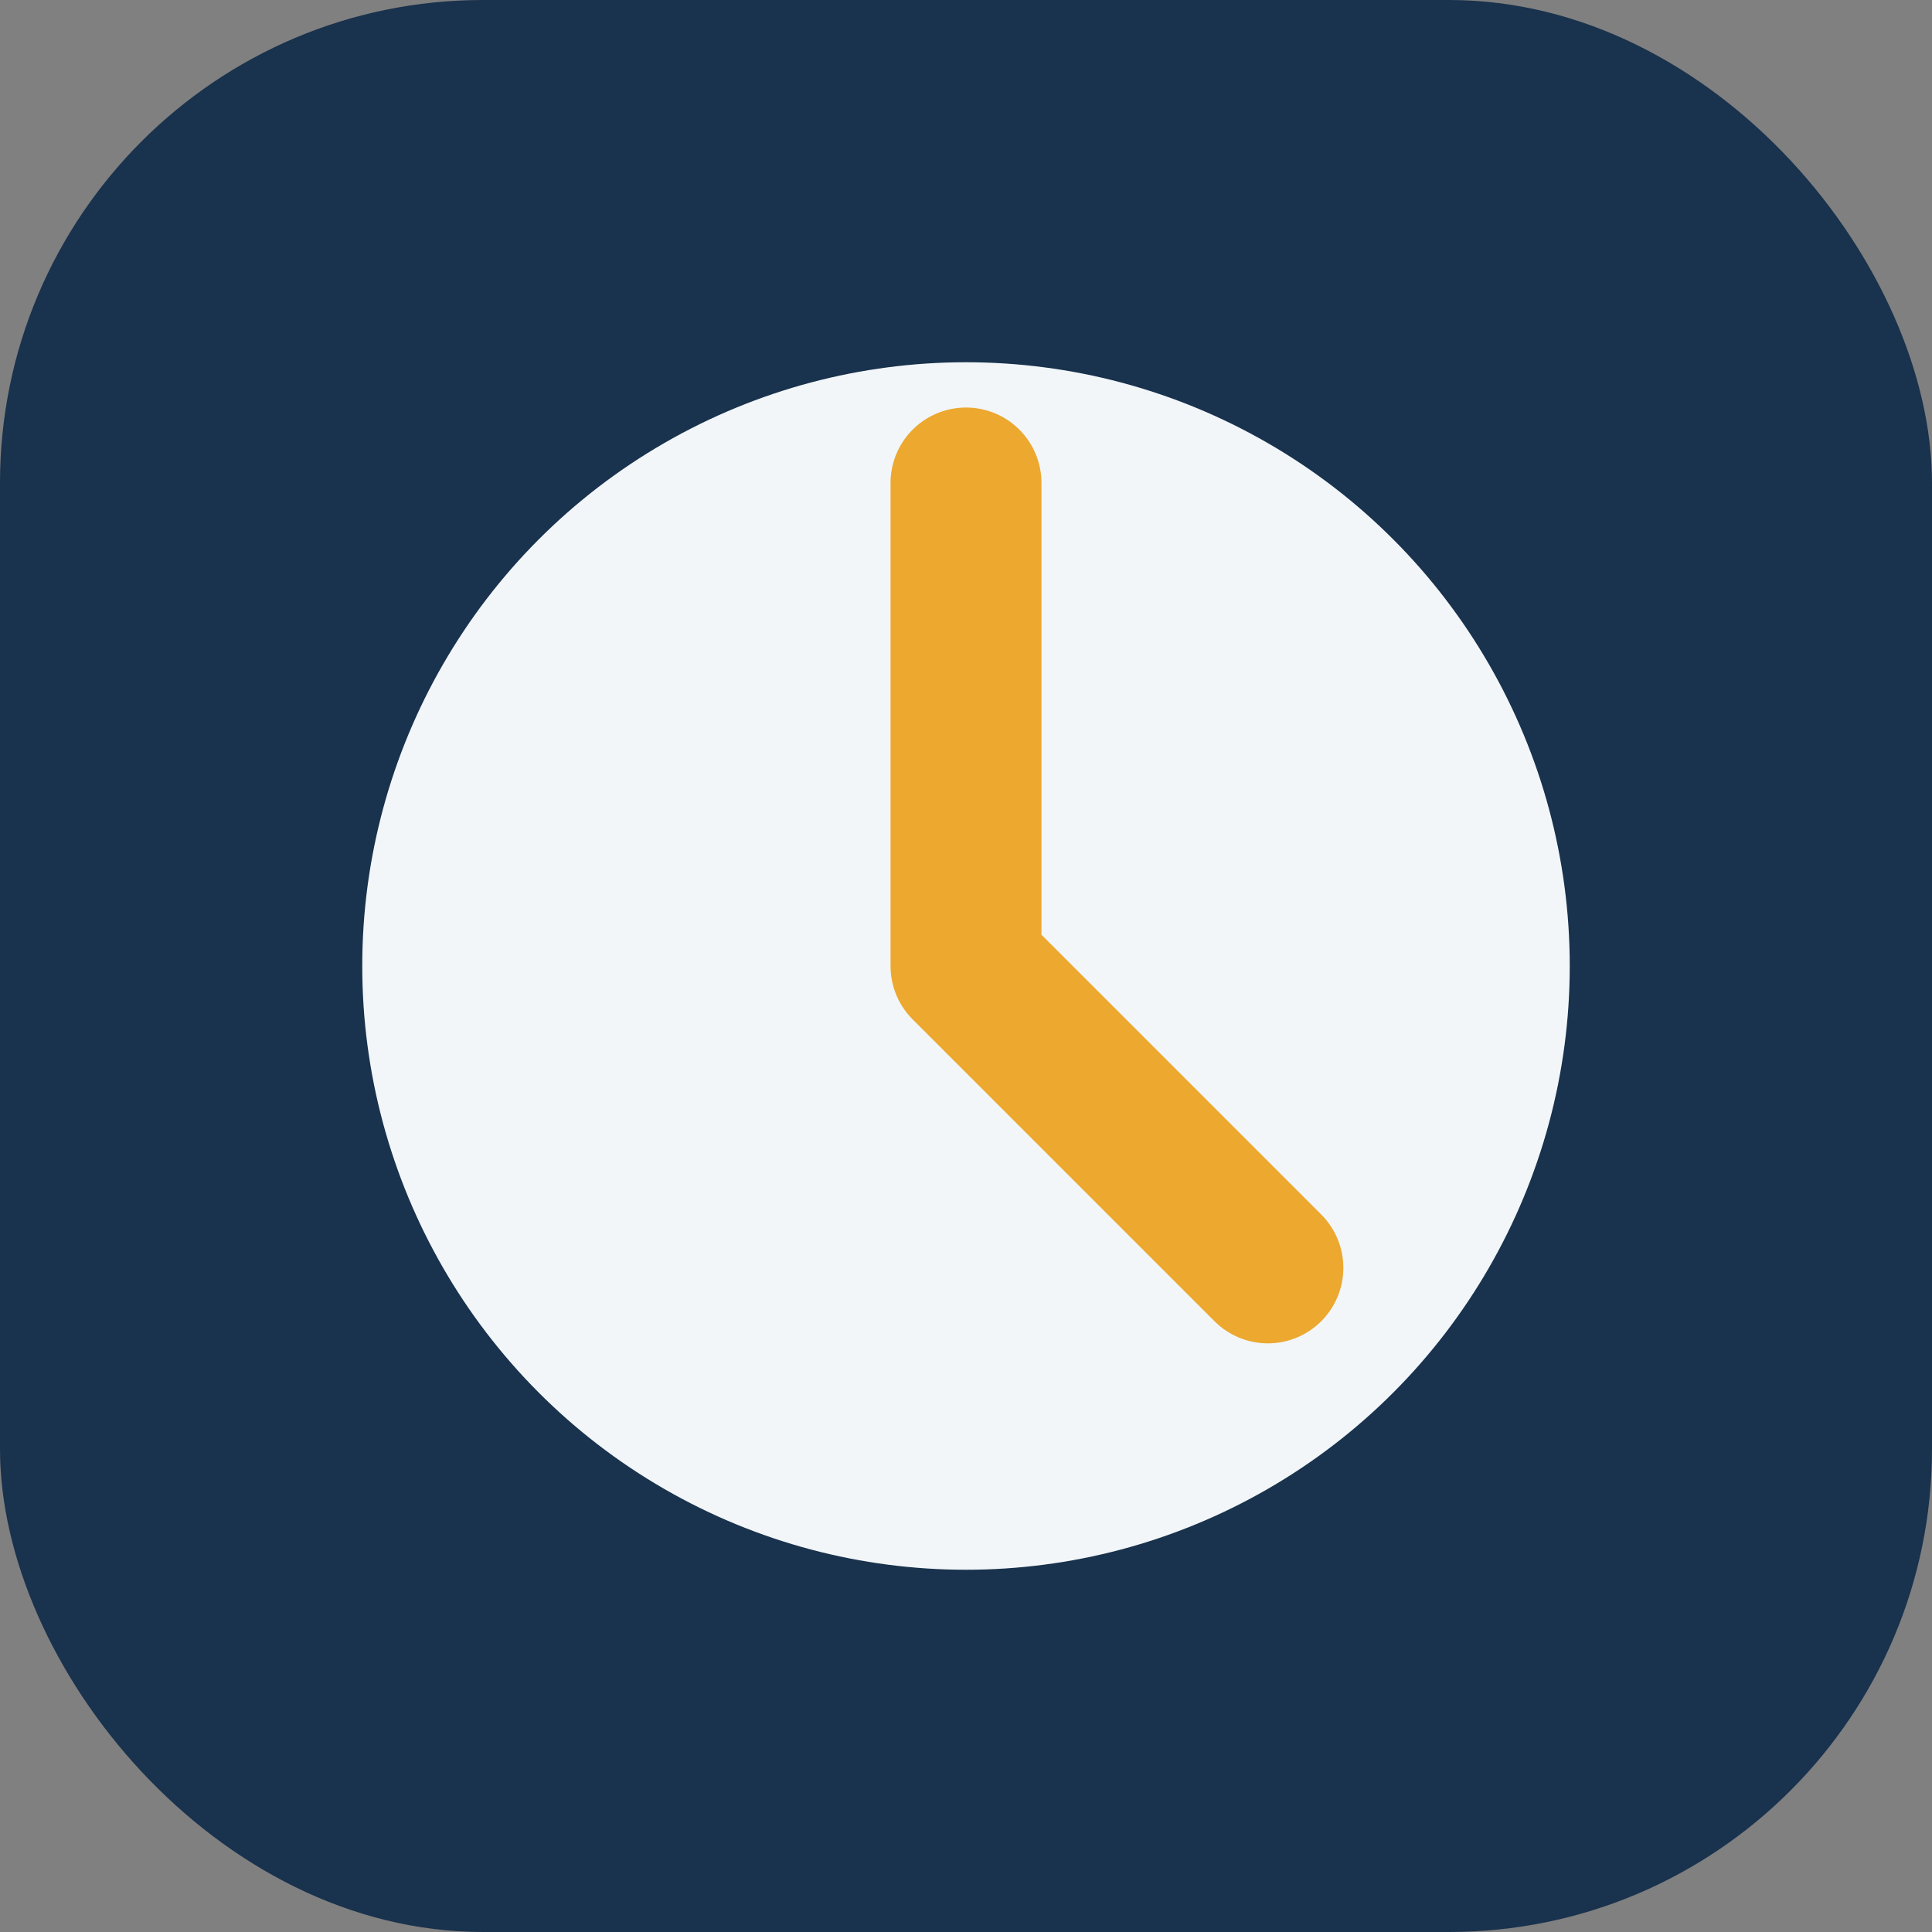
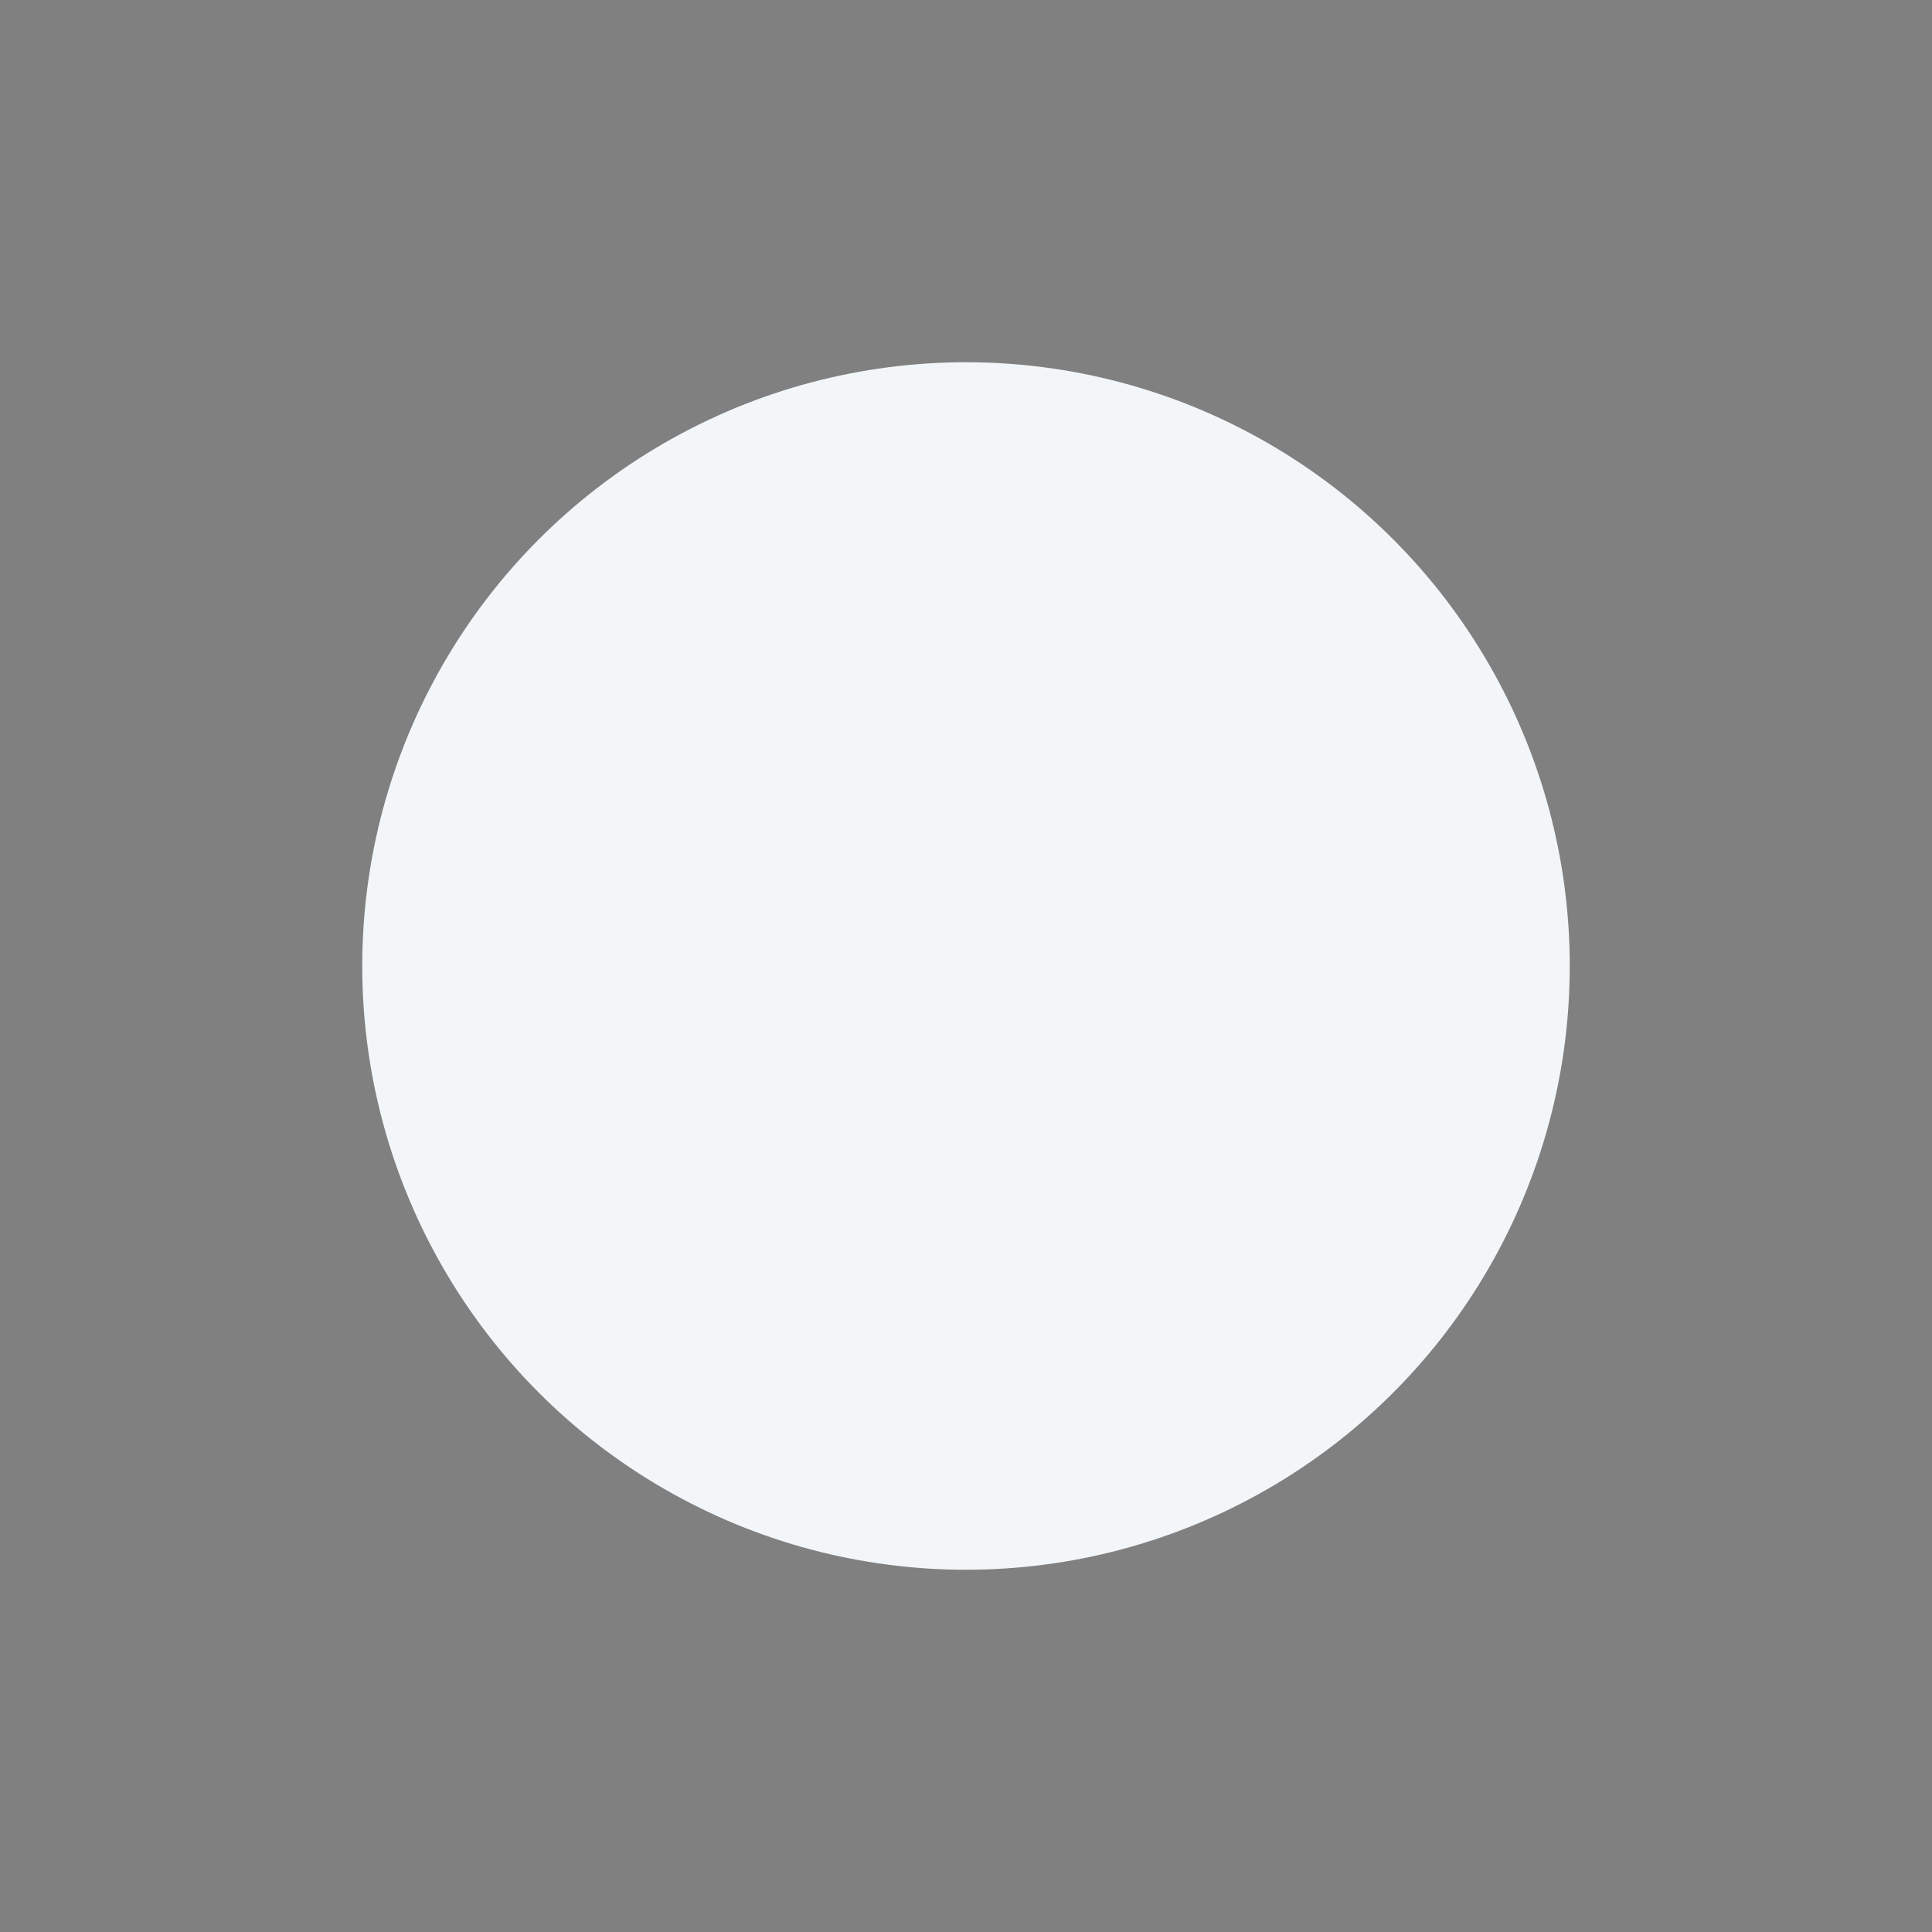
<svg xmlns="http://www.w3.org/2000/svg" width="32" height="32" viewBox="0 0 32 32">
  <rect x="0" y="0" width="32" height="32" fill="#808080" stroke="none" />
-   <rect width="32" height="32" rx="8" fill="#19324D" />
  <circle cx="16" cy="16" r="10" fill="#F2F6F9" />
-   <path d="M16 8v8l5 5" stroke="#ECA82F" stroke-width="2.5" stroke-linecap="round" stroke-linejoin="round" fill="none" />
</svg>